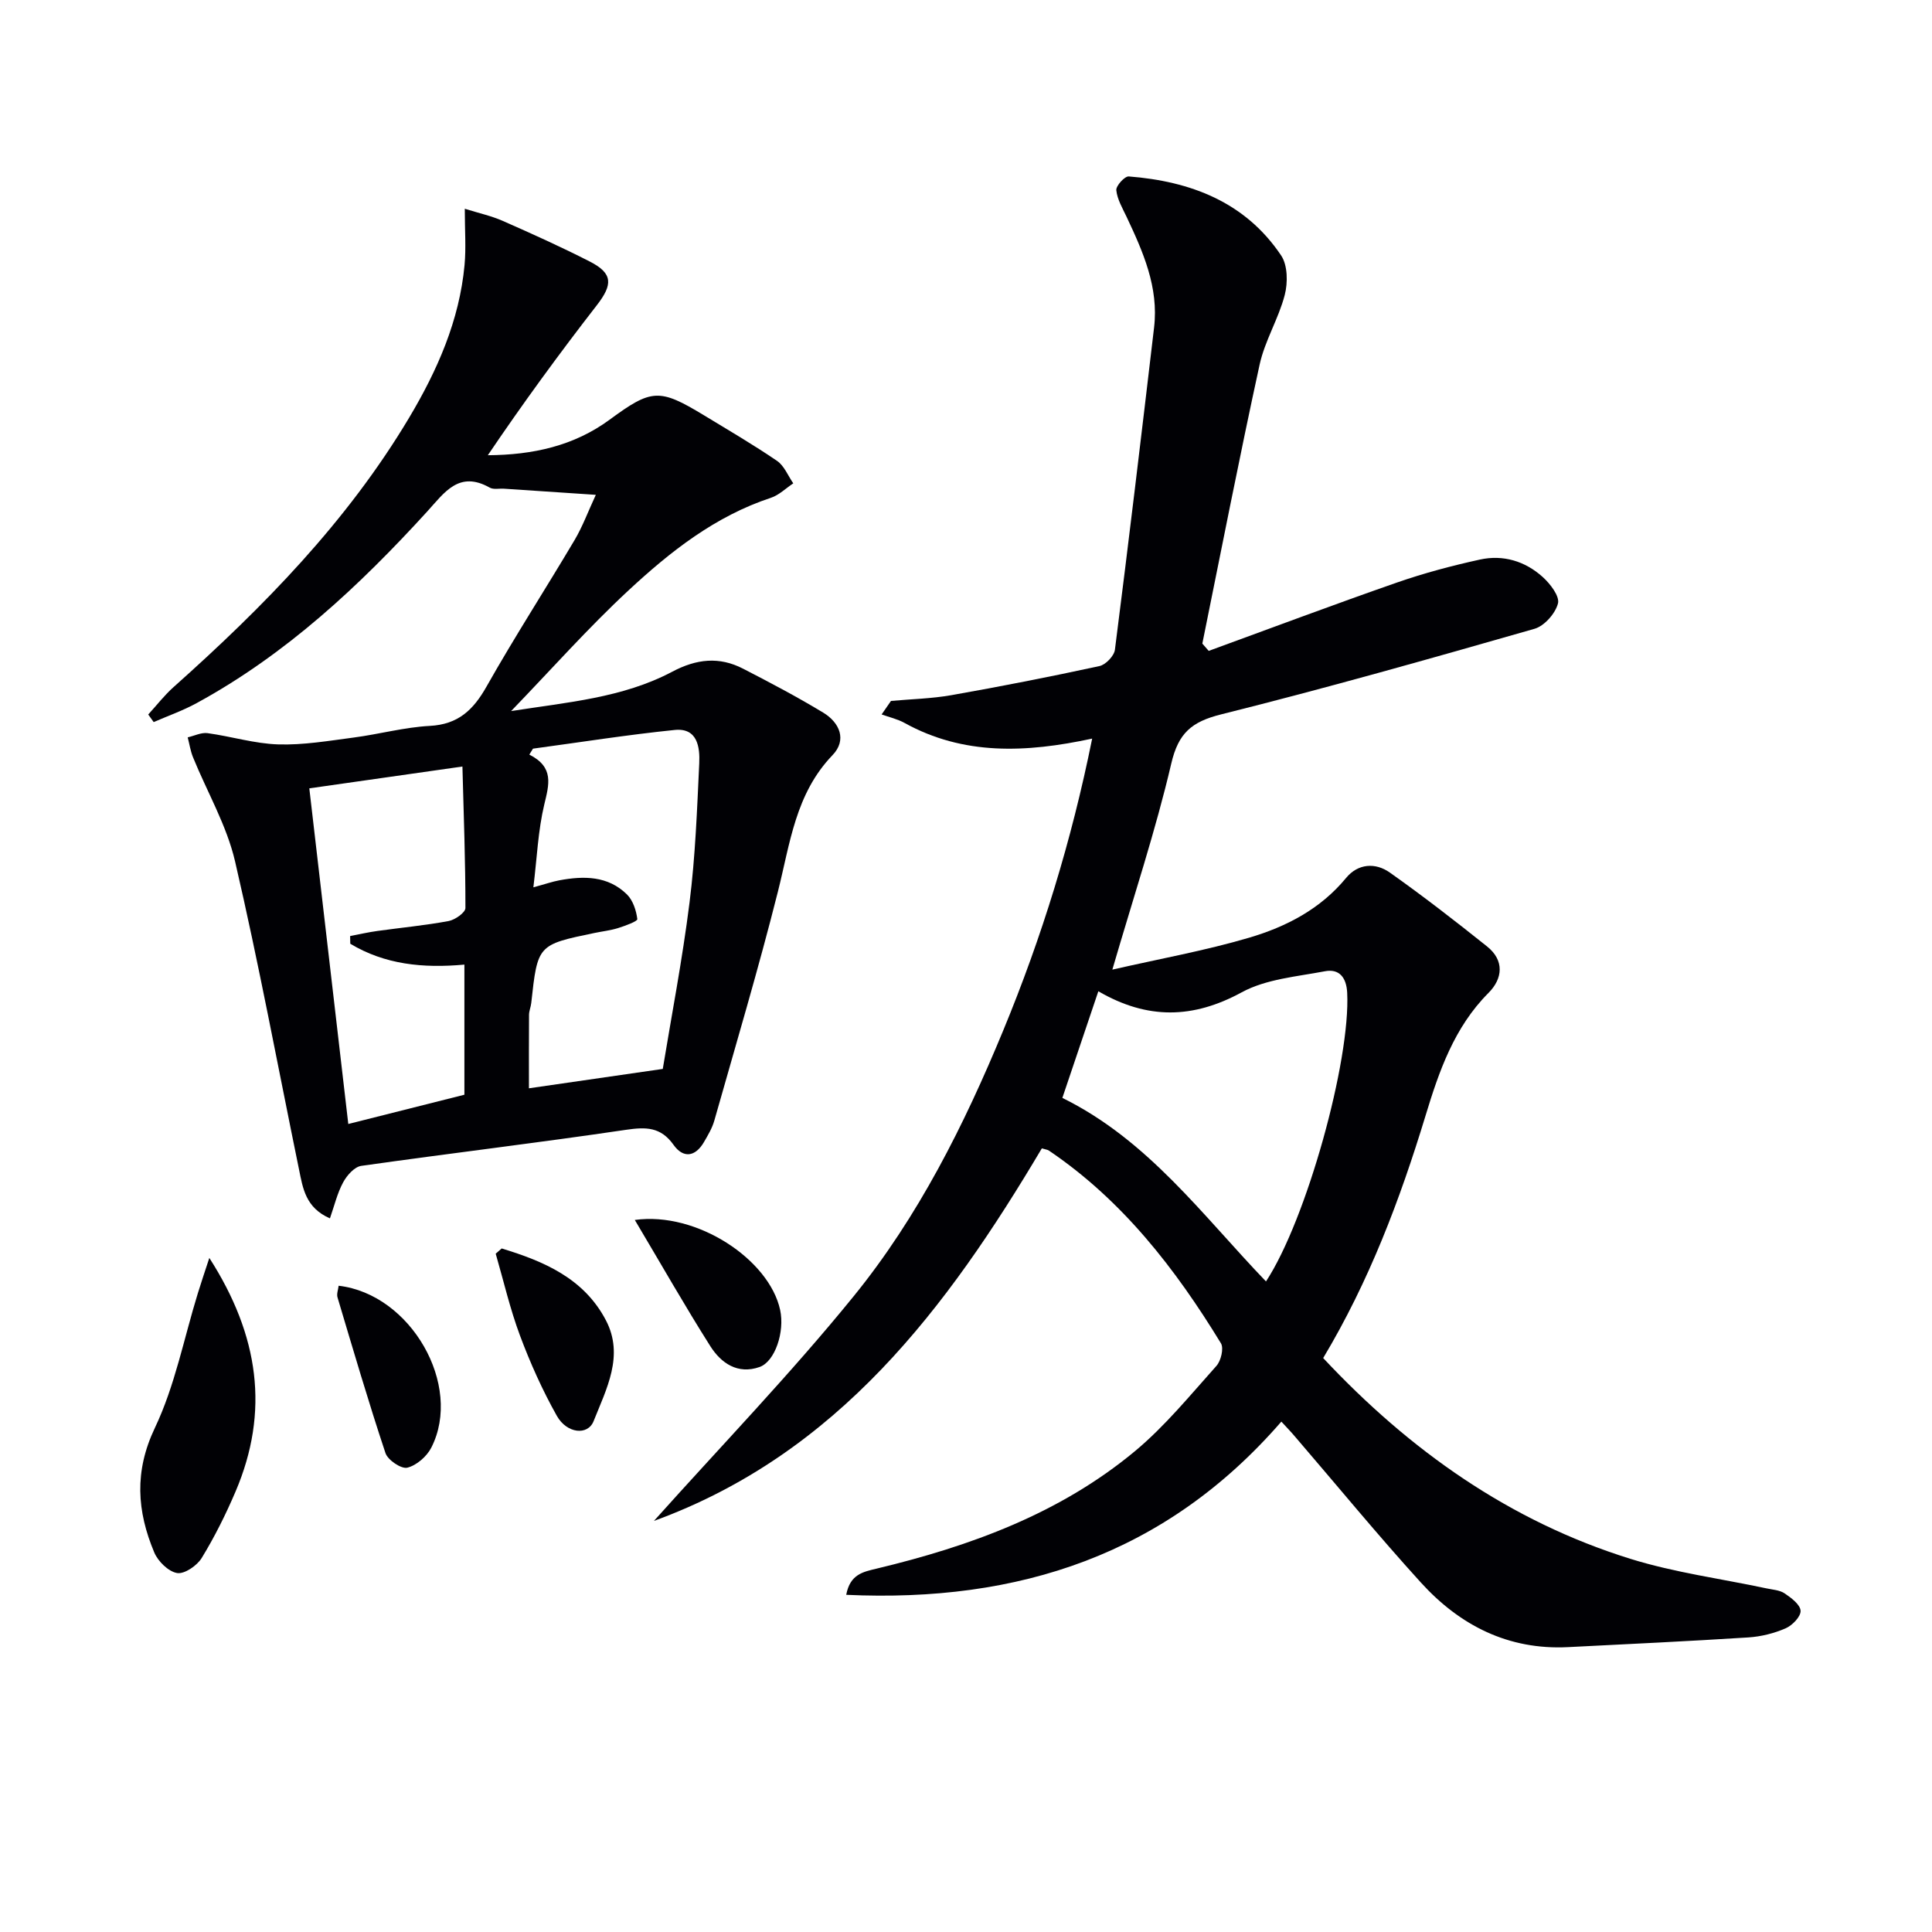
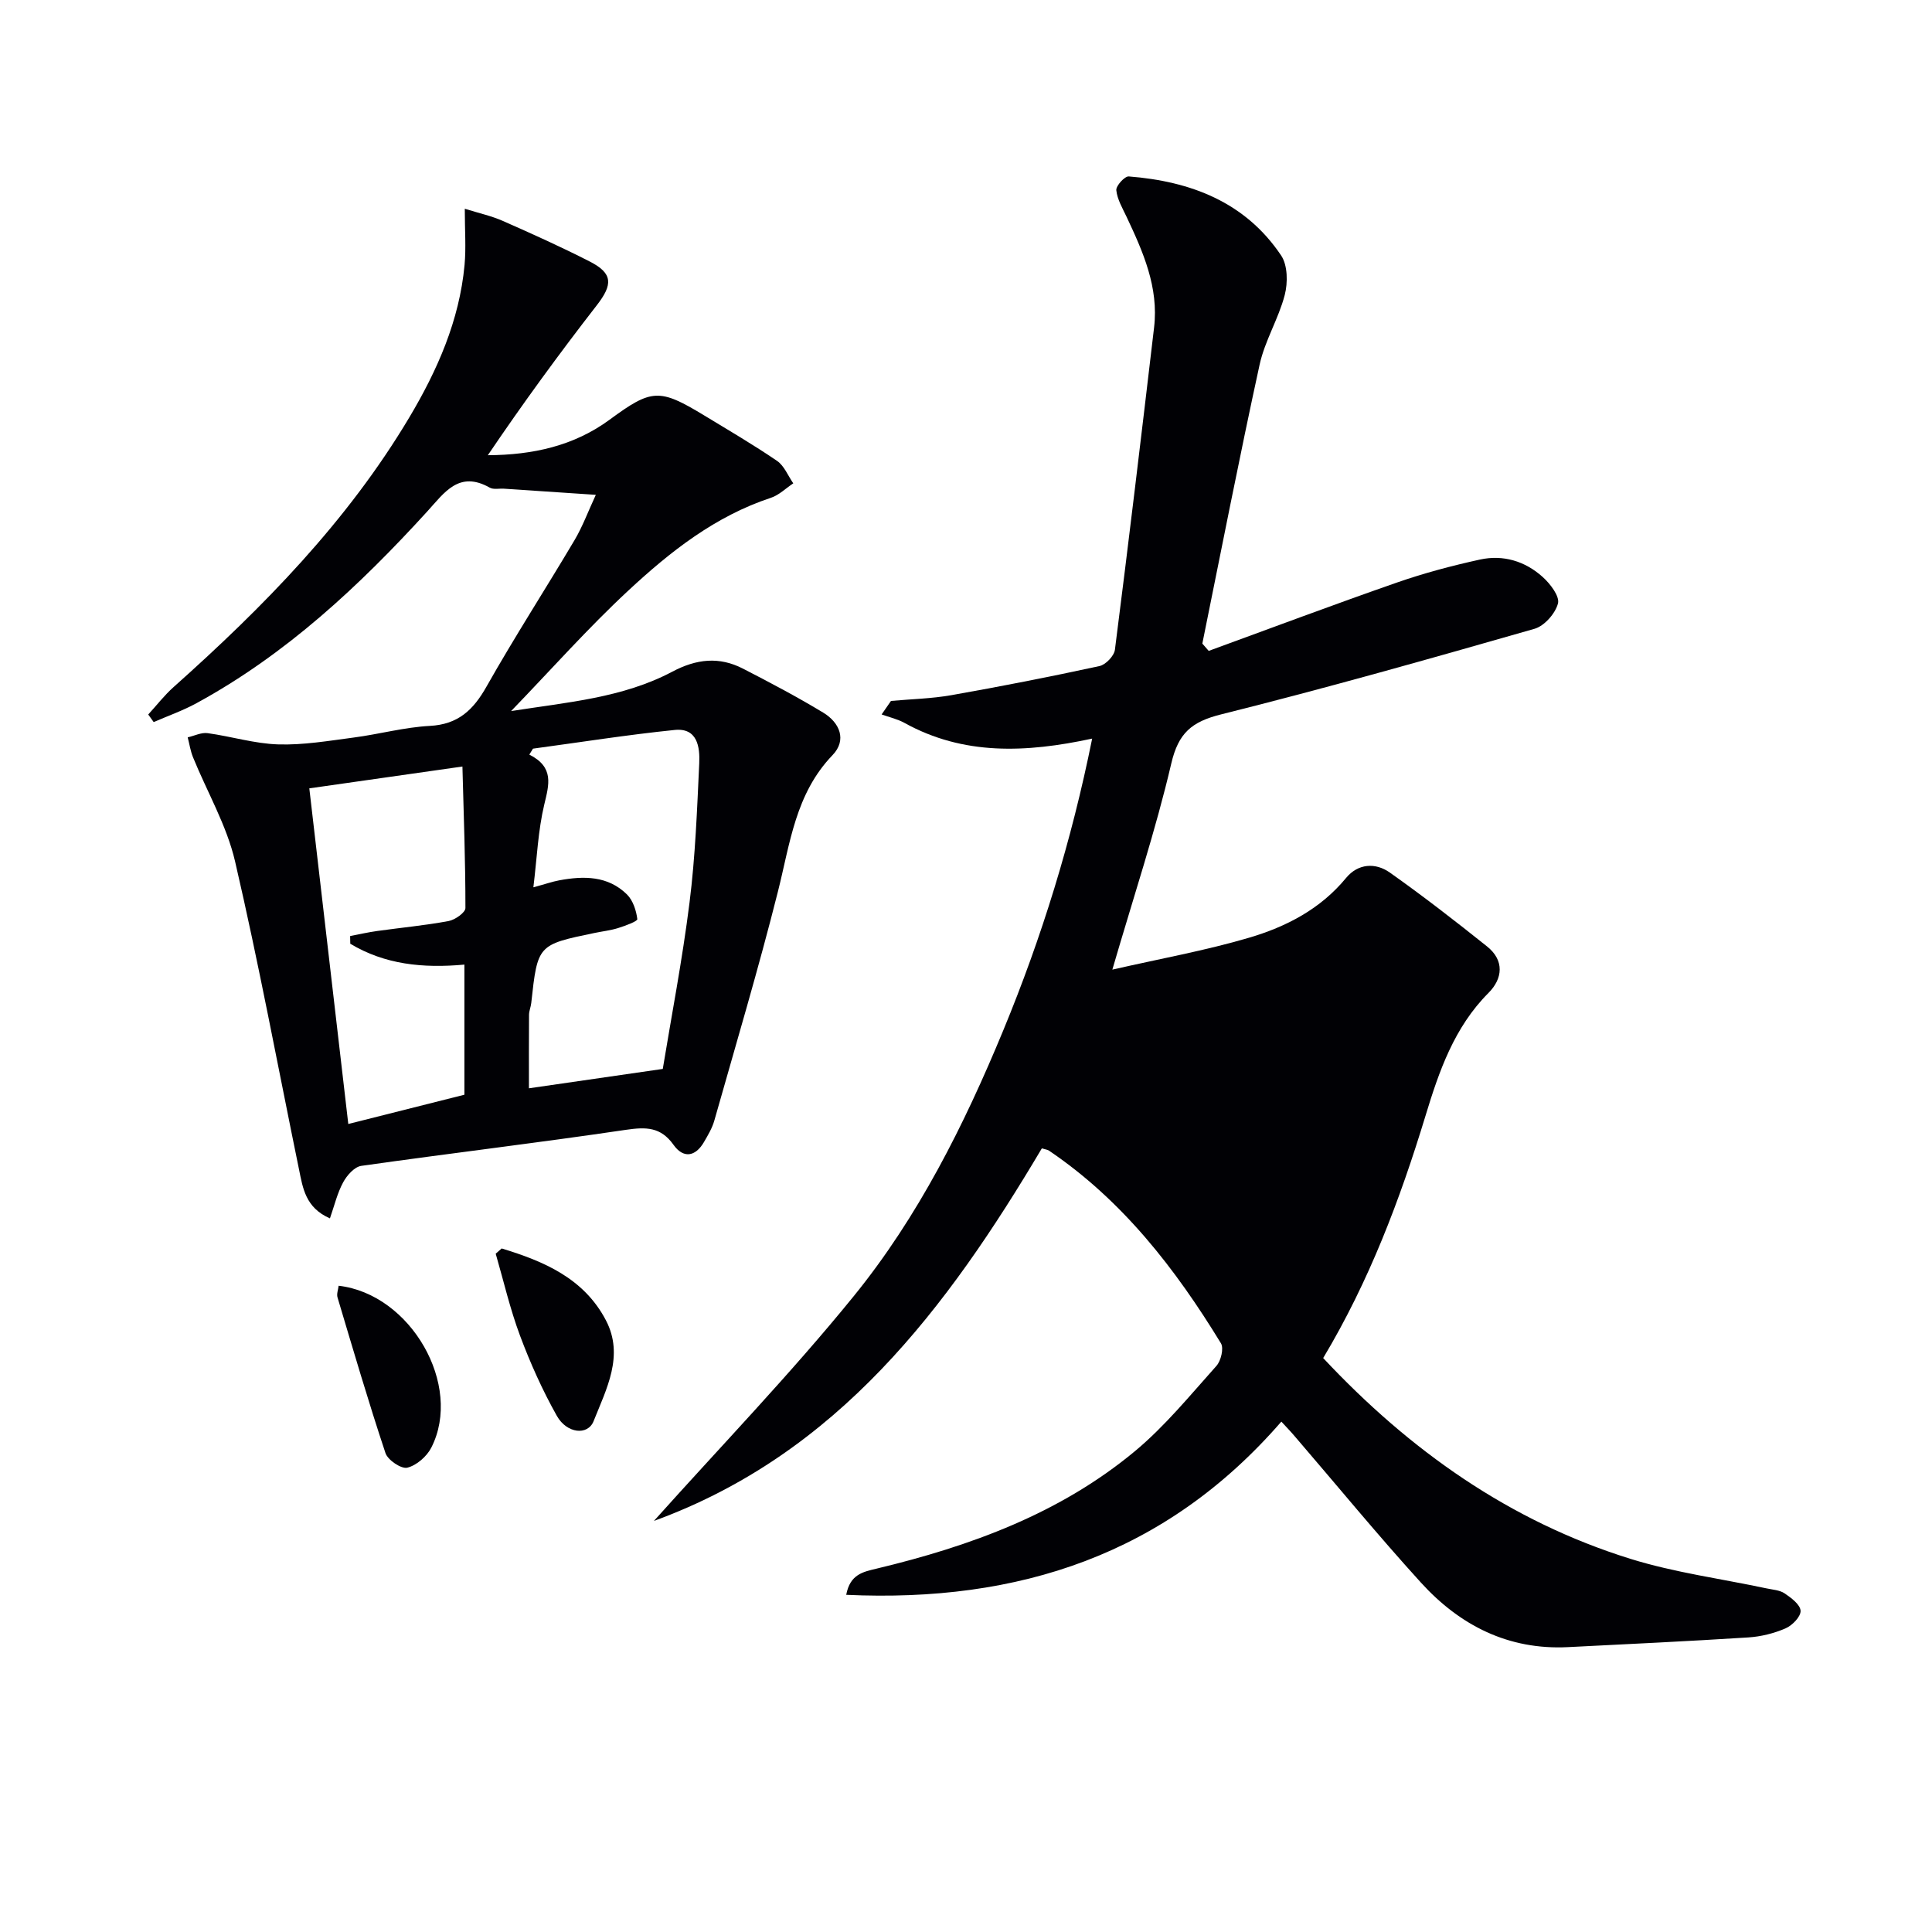
<svg xmlns="http://www.w3.org/2000/svg" enable-background="new 0 0 400 400" viewBox="0 0 400 400">
  <g fill="#010105">
-     <path d="m265.29 294.33c-23.86 27.5-54.35 37.51-90.09 35.86.8-4.26 3.49-4.75 6.28-5.42 19.41-4.65 37.98-11.41 53.52-24.34 6.21-5.17 11.42-11.58 16.85-17.64.94-1.05 1.56-3.65.93-4.68-9.44-15.46-20.4-29.61-35.64-39.91-.26-.17-.62-.2-1.44-.44-19.6 33.03-42.23 63.25-80.31 77.13 13.83-15.45 28.27-30.41 41.33-46.49 13.39-16.47 22.89-35.46 30.99-55.06 7.98-19.31 14.13-39.18 18.41-60.42-13.74 2.96-26.64 3.5-38.84-3.24-1.46-.81-3.16-1.19-4.75-1.76.65-.93 1.29-1.86 1.94-2.8 4.17-.38 8.38-.47 12.49-1.19 10.26-1.81 20.5-3.82 30.68-6.03 1.28-.28 3.02-2.09 3.19-3.37 2.84-22.23 5.49-44.47 8.11-66.73.98-8.32-2.27-15.64-5.69-22.9-.85-1.8-1.94-3.63-2.13-5.52-.09-.9 1.74-2.92 2.58-2.85 12.79 1 24.11 5.28 31.55 16.37 1.36 2.03 1.4 5.64.74 8.18-1.28 4.92-4.12 9.46-5.2 14.41-4.19 19.2-7.95 38.5-11.86 57.76.44.5.88 1 1.32 1.51 12.99-4.74 25.94-9.61 39-14.16 5.6-1.95 11.37-3.48 17.16-4.75 4.8-1.05 9.36.33 12.99 3.61 1.56 1.4 3.55 4 3.16 5.48-.54 2.08-2.82 4.67-4.87 5.25-21.54 6.17-43.11 12.28-64.85 17.71-6.12 1.53-8.86 3.84-10.34 10.18-3.24 13.87-7.76 27.43-12.2 42.67 9.9-2.26 19.26-3.94 28.32-6.61 7.66-2.26 14.76-5.92 20.07-12.37 2.47-3 6.07-3.22 9.04-1.13 6.89 4.87 13.57 10.05 20.16 15.32 3.61 2.89 3.24 6.65.29 9.61-7.12 7.13-10.26 16.27-13.05 25.46-5.29 17.38-11.67 34.25-21.18 50.14 17.9 19.12 38.59 33.78 63.61 41.57 9.13 2.84 18.75 4.11 28.14 6.11 1.29.28 2.77.35 3.8 1.05 1.36.92 3.23 2.32 3.29 3.6.06 1.2-1.71 3.03-3.1 3.63-2.39 1.04-5.09 1.71-7.69 1.88-12.44.79-24.89 1.38-37.34 2.01-12.38.63-22.41-4.5-30.47-13.36-8.94-9.83-17.38-20.12-26.04-30.19-.84-1-1.74-1.93-2.86-3.14zm-3.18-29.02c8.4-12.8 17.52-45.75 16.81-59.79-.16-3.09-1.6-5.01-4.62-4.43-5.83 1.11-12.17 1.61-17.22 4.36-10.05 5.47-19.5 5.7-29.68-.22-2.55 7.56-4.96 14.72-7.45 22.08 17.74 8.73 29.03 24.33 42.16 38z" />
+     <path d="m265.29 294.33c-23.86 27.5-54.35 37.51-90.09 35.86.8-4.26 3.49-4.75 6.28-5.42 19.41-4.65 37.98-11.41 53.52-24.34 6.21-5.17 11.42-11.58 16.85-17.64.94-1.05 1.56-3.65.93-4.68-9.44-15.46-20.4-29.61-35.64-39.91-.26-.17-.62-.2-1.44-.44-19.6 33.03-42.23 63.25-80.31 77.13 13.83-15.45 28.27-30.41 41.33-46.49 13.39-16.47 22.89-35.46 30.99-55.06 7.98-19.31 14.13-39.18 18.41-60.42-13.74 2.96-26.64 3.5-38.84-3.24-1.46-.81-3.16-1.19-4.75-1.76.65-.93 1.29-1.86 1.94-2.8 4.17-.38 8.38-.47 12.49-1.19 10.26-1.81 20.5-3.82 30.68-6.03 1.28-.28 3.02-2.09 3.19-3.37 2.84-22.23 5.49-44.47 8.11-66.73.98-8.32-2.27-15.64-5.69-22.9-.85-1.8-1.94-3.63-2.13-5.52-.09-.9 1.74-2.92 2.58-2.85 12.79 1 24.11 5.28 31.55 16.37 1.36 2.03 1.4 5.64.74 8.18-1.28 4.92-4.12 9.46-5.2 14.41-4.19 19.2-7.95 38.5-11.86 57.76.44.5.88 1 1.32 1.51 12.99-4.74 25.94-9.61 39-14.16 5.6-1.95 11.37-3.48 17.16-4.75 4.8-1.05 9.36.33 12.99 3.61 1.56 1.4 3.55 4 3.16 5.48-.54 2.08-2.82 4.67-4.87 5.25-21.54 6.17-43.11 12.28-64.85 17.71-6.12 1.53-8.86 3.84-10.34 10.18-3.24 13.87-7.76 27.43-12.2 42.67 9.9-2.26 19.26-3.94 28.32-6.61 7.66-2.26 14.76-5.92 20.07-12.37 2.47-3 6.07-3.22 9.04-1.13 6.89 4.87 13.57 10.05 20.16 15.32 3.61 2.89 3.24 6.65.29 9.61-7.12 7.13-10.26 16.27-13.05 25.46-5.29 17.38-11.67 34.25-21.18 50.14 17.9 19.12 38.59 33.78 63.61 41.57 9.13 2.84 18.75 4.11 28.14 6.11 1.29.28 2.77.35 3.8 1.05 1.36.92 3.23 2.32 3.29 3.6.06 1.2-1.71 3.03-3.1 3.63-2.39 1.04-5.09 1.71-7.69 1.88-12.44.79-24.89 1.38-37.34 2.01-12.38.63-22.41-4.5-30.47-13.36-8.94-9.83-17.38-20.12-26.04-30.19-.84-1-1.74-1.93-2.86-3.14zm-3.18-29.02z" />
    <path d="m30.69 147.93c1.75-1.91 3.34-3.98 5.26-5.69 18.58-16.57 35.92-34.23 48.77-55.78 5.82-9.77 10.39-20.09 11.46-31.59.33-3.55.05-7.15.05-11.65 2.98.93 5.51 1.48 7.83 2.5 6.08 2.68 12.15 5.41 18.07 8.44 4.79 2.45 4.76 4.75 1.44 9.03-7.81 10.06-15.33 20.35-22.57 31.06 9.31-.06 17.82-1.92 25.23-7.37 8.67-6.38 10.27-6.51 19.5-.91 5.09 3.09 10.24 6.1 15.15 9.45 1.48 1.01 2.26 3.07 3.36 4.65-1.54 1.02-2.95 2.44-4.65 3-11.53 3.81-20.83 11.14-29.47 19.17-8.35 7.75-15.94 16.32-24.3 24.98 11.6-1.83 23.08-2.71 33.34-8.14 5.06-2.68 9.74-3.18 14.68-.64 5.6 2.88 11.19 5.83 16.58 9.09 3.44 2.08 4.97 5.67 1.94 8.82-7.68 7.98-8.78 18.26-11.3 28.24-4 15.89-8.69 31.62-13.16 47.39-.44 1.57-1.32 3.04-2.15 4.47-1.8 3.09-4.29 3.41-6.3.58-2.66-3.74-5.71-3.72-9.88-3.11-18.22 2.7-36.53 4.87-54.77 7.46-1.42.2-2.99 1.98-3.76 3.42-1.21 2.24-1.81 4.81-2.73 7.45-5.06-2.2-5.61-6.27-6.4-10.12-4.37-21.27-8.33-42.64-13.24-63.78-1.73-7.46-5.79-14.38-8.71-21.57-.53-1.31-.74-2.74-1.1-4.12 1.38-.31 2.81-1.05 4.12-.87 4.9.67 9.73 2.18 14.63 2.33 5.19.16 10.43-.74 15.62-1.42 5.27-.69 10.47-2.13 15.75-2.41 5.89-.31 9.02-3.31 11.76-8.16 5.8-10.27 12.22-20.19 18.24-30.35 1.65-2.79 2.78-5.89 4.38-9.33-6.88-.46-12.94-.87-19-1.27-1-.07-2.18.22-2.96-.22-6.38-3.6-9.38 1.02-12.95 4.94-14.08 15.44-29.25 29.6-47.77 39.69-2.82 1.54-5.9 2.62-8.86 3.91-.39-.52-.76-1.05-1.13-1.57zm79.74 35.78c2.5-.68 3.92-1.18 5.37-1.45 5.06-.94 10.07-.96 14.01 2.93 1.24 1.23 1.92 3.32 2.14 5.1.06.46-2.54 1.4-3.99 1.86-1.57.49-3.25.67-4.87 1.01-11.78 2.44-11.78 2.44-13.1 14.5-.09.82-.45 1.63-.46 2.44-.04 5.19-.02 10.38-.02 15.22 9.09-1.32 17.66-2.56 27.71-4.01 1.74-10.63 4.04-22.49 5.54-34.45 1.2-9.54 1.56-19.2 2.01-28.82.16-3.36-.37-7.39-5.08-6.91-9.81 1-19.56 2.55-29.34 3.87-.25.41-.51.82-.76 1.23 5.17 2.61 4.09 6.18 3.1 10.32-1.29 5.38-1.51 11.03-2.26 17.16zm-37.91 11.68c-.01-.53-.02-1.06-.03-1.59 1.87-.36 3.73-.79 5.62-1.05 4.93-.69 9.9-1.15 14.78-2.06 1.33-.25 3.47-1.76 3.47-2.69.01-9.56-.35-19.13-.62-29.3-11.52 1.64-21.98 3.14-31.7 4.52 2.71 23.35 5.39 46.45 8.07 69.49 7.87-1.98 15.86-4 24.04-6.06 0-8.76 0-17.77 0-26.94-8.62.79-16.5-.03-23.63-4.32z" />
-     <path d="m43.34 260.44c10.31 16.07 12.5 31.81 5.42 48.39-2.02 4.73-4.33 9.37-7.01 13.75-.97 1.58-3.57 3.36-5.09 3.1-1.81-.31-3.96-2.43-4.73-4.28-3.57-8.52-4.17-16.73.14-25.78 4.15-8.72 6.01-18.53 8.89-27.86.66-2.16 1.39-4.3 2.38-7.32z" />
    <path d="m103.87 258.48c8.71 2.65 17.02 6.16 21.58 14.88 3.83 7.32.08 14.24-2.55 20.87-1.21 3.04-5.55 2.57-7.61-1.09-2.98-5.3-5.5-10.92-7.63-16.62-2.06-5.51-3.39-11.29-5.03-16.96.41-.36.83-.72 1.24-1.08z" />
-     <path d="m131.43 252.58c12.85-1.8 27.84 8.2 30.09 18.63.98 4.53-1.06 10.68-4.25 11.81-4.53 1.6-7.97-.79-10.2-4.3-5.27-8.32-10.14-16.9-15.64-26.14z" />
    <path d="m70.11 266.2c14.95 1.73 25.77 20.61 19.19 33.51-.93 1.83-3.06 3.69-4.98 4.16-1.24.3-4.03-1.58-4.51-3.02-3.55-10.66-6.71-21.46-9.93-32.23-.22-.72.14-1.61.23-2.42z" />
  </g>
</svg>